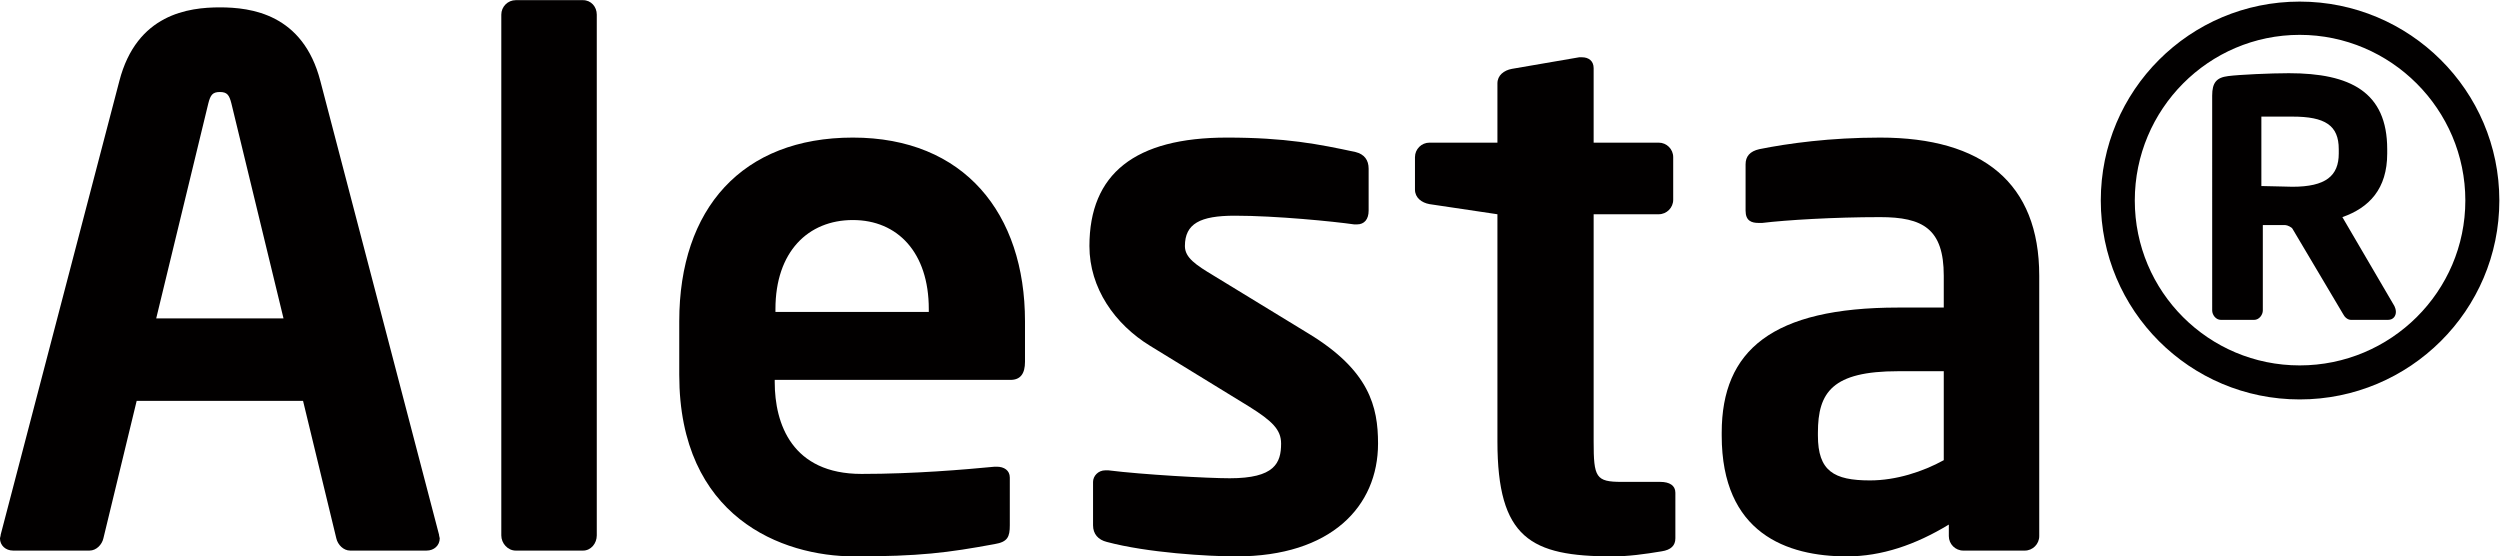
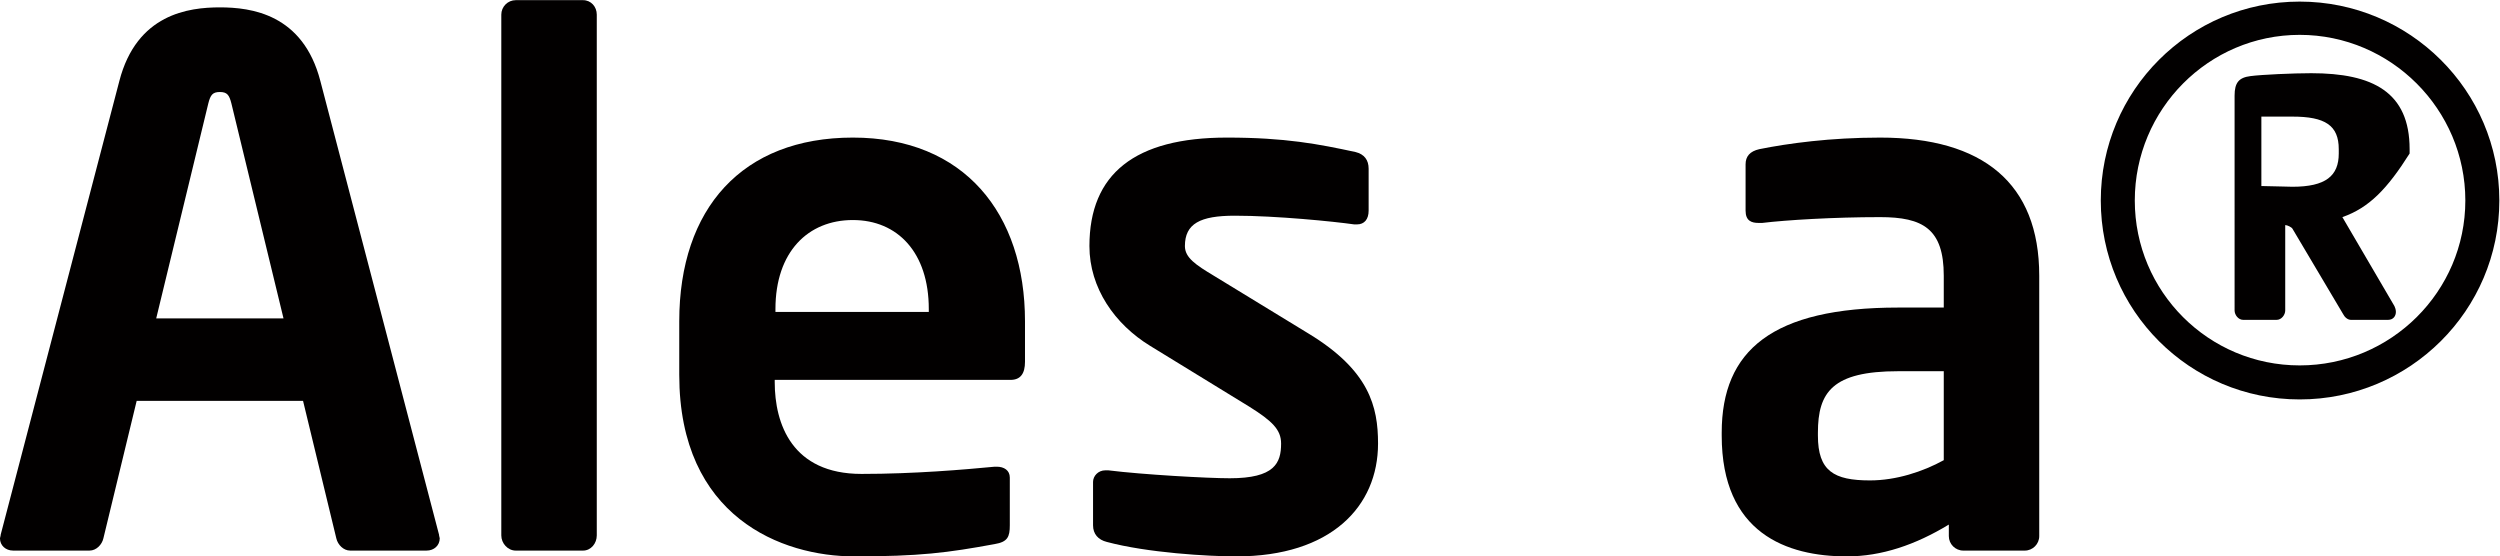
<svg xmlns="http://www.w3.org/2000/svg" xmlns:ns1="http://sodipodi.sourceforge.net/DTD/sodipodi-0.dtd" xmlns:ns2="http://www.inkscape.org/namespaces/inkscape" version="1.1" id="svg1733" width="175.048" height="38.957" viewBox="0 0 175.048 38.957" ns1:docname="logo-black.svg" ns2:version="1.2.2 (732a01da63, 2022-12-09)">
  <defs id="defs1737">
    <clipPath clipPathUnits="userSpaceOnUse" id="clipPath1749">
      <path d="M 0,39 H 141 V 0 H 0 Z" id="path1747" />
    </clipPath>
  </defs>
  <ns1:namedview id="namedview1735" pagecolor="#ffffff" bordercolor="#000000" borderopacity="0.25" ns2:showpageshadow="2" ns2:pageopacity="0.0" ns2:pagecheckerboard="0" ns2:deskcolor="#d1d1d1" showgrid="false" ns2:zoom="8.6489362" ns2:cx="90.589176" ns2:cy="18.557196" ns2:window-width="1920" ns2:window-height="1010" ns2:window-x="-6" ns2:window-y="-6" ns2:window-maximized="1" ns2:current-layer="g1745">
    <ns2:page x="0" y="0" id="page1739" width="175.048" height="38.957" />
  </ns1:namedview>
  <g id="g1741" ns2:groupmode="layer" ns2:label="Page 1" transform="matrix(1.333,0,0,-1.333,-9.54,44.493)">
    <g id="g1743">
      <g id="g1745" clip-path="url(#clipPath1749)">
        <g id="g1751" transform="translate(19.313,27.938)">
          <path d="M 0,0 C -0.114,0.455 -0.228,0.607 -0.608,0.607 -0.988,0.607 -1.102,0.455 -1.216,0 L -3.951,-11.285 H 2.736 Z M 10.259,-23.48 H 6.231 c -0.342,0 -0.646,0.303 -0.722,0.645 l -1.747,7.219 h -8.739 l -1.748,-7.219 c -0.076,-0.342 -0.38,-0.645 -0.722,-0.645 h -4.027 c -0.38,0 -0.684,0.265 -0.684,0.645 0,0.038 0.038,0.114 0.038,0.19 l 6.231,23.823 c 0.912,3.533 3.647,3.875 5.281,3.875 1.634,0 4.37,-0.342 5.281,-3.875 l 6.232,-23.823 c 0,-0.076 0.037,-0.152 0.037,-0.19 0,-0.38 -0.303,-0.645 -0.683,-0.645" style="fill:#020000;fill-opacity:1;fill-rule:nonzero;stroke:none" id="path1753" />
        </g>
        <g id="g1755" transform="translate(37.782,4.457)">
          <path d="m 0,0 h -3.534 c -0.418,0 -0.759,0.379 -0.759,0.797 v 27.356 c 0,0.418 0.341,0.76 0.759,0.76 H 0 c 0.418,0 0.722,-0.342 0.722,-0.76 V 0.797 C 0.722,0.379 0.418,0 0,0" style="fill:#020000;fill-opacity:1;fill-rule:nonzero;stroke:none" id="path1757" />
        </g>
        <g id="g1759" transform="translate(55.944,17.146)">
          <path d="M 0,0 C 0,2.964 -1.634,4.674 -3.989,4.674 -6.345,4.674 -8.055,3.002 -8.055,0 V -0.152 H 0 Z M 4.293,-3.723 H -8.093 v -0.115 c 0,-2.203 0.912,-4.824 4.56,-4.824 2.773,0 5.395,0.227 6.991,0.379 h 0.114 c 0.38,0 0.683,-0.19 0.683,-0.57 v -2.507 c 0,-0.609 -0.113,-0.874 -0.797,-0.988 -2.47,-0.456 -3.952,-0.646 -7.371,-0.646 -3.8,0 -9.195,2.052 -9.195,9.537 v 2.811 c 0,5.927 3.306,9.651 9.119,9.651 5.851,0 9.042,-3.989 9.042,-9.651 v -2.127 c 0,-0.608 -0.228,-0.95 -0.76,-0.95" style="fill:#020000;fill-opacity:1;fill-rule:nonzero;stroke:none" id="path1761" />
        </g>
        <g id="g1763" transform="translate(72.095,4.152)">
          <path d="m 0,0 c -1.482,0 -4.673,0.19 -6.801,0.76 -0.456,0.114 -0.722,0.418 -0.722,0.874 v 2.28 c 0,0.304 0.266,0.607 0.646,0.607 h 0.152 c 1.824,-0.228 5.243,-0.417 6.383,-0.417 2.356,0 2.697,0.797 2.697,1.824 0,0.721 -0.456,1.177 -1.671,1.937 l -5.205,3.192 c -1.862,1.139 -3.192,3.039 -3.192,5.243 0,3.8 2.394,5.699 7.219,5.699 3.077,0 4.825,-0.342 6.763,-0.76 0.456,-0.114 0.684,-0.418 0.684,-0.874 v -2.203 c 0,-0.457 -0.228,-0.723 -0.608,-0.723 H 6.193 c -1.064,0.153 -4.104,0.457 -6.269,0.457 -1.824,0 -2.622,-0.418 -2.622,-1.596 0,-0.609 0.57,-0.987 1.52,-1.558 L 3.799,11.703 C 6.991,9.765 7.447,7.865 7.447,5.928 7.447,2.622 4.977,0 0,0" style="fill:#020000;fill-opacity:1;fill-rule:nonzero;stroke:none" id="path1765" />
        </g>
        <g id="g1767" transform="translate(94.438,4.418)">
-           <path d="m 0,0 c -0.912,-0.151 -1.748,-0.266 -2.583,-0.266 -4.294,0 -6.042,0.951 -6.042,6.041 v 11.931 l -3.571,0.532 c -0.418,0.076 -0.76,0.342 -0.76,0.76 v 1.709 c 0,0.418 0.342,0.76 0.76,0.76 h 3.571 v 3.116 c 0,0.418 0.342,0.684 0.76,0.76 l 3.534,0.608 h 0.152 c 0.342,0 0.608,-0.19 0.608,-0.57 v -3.914 h 3.419 c 0.418,0 0.76,-0.342 0.76,-0.76 v -2.241 c 0,-0.418 -0.342,-0.76 -0.76,-0.76 H -3.571 V 5.775 c 0,-1.899 0.113,-2.127 1.482,-2.127 h 2.013 c 0.494,0 0.798,-0.19 0.798,-0.57 V 0.685 C 0.722,0.305 0.494,0.076 0,0" style="fill:#020000;fill-opacity:1;fill-rule:nonzero;stroke:none" id="path1769" />
-         </g>
+           </g>
        <g id="g1771" transform="translate(109.258,13.879)">
          <path d="m 0,0 h -2.394 c -3.457,0 -4.217,-1.102 -4.217,-3.229 v -0.152 c 0,-1.862 0.836,-2.355 2.736,-2.355 1.368,0 2.773,0.455 3.875,1.063 z M 4.255,-9.422 H 1.026 c -0.418,0 -0.76,0.342 -0.76,0.76 v 0.607 c -1.747,-1.063 -3.534,-1.672 -5.357,-1.672 -3.154,0 -6.573,1.216 -6.573,6.346 v 0.152 c 0,4.331 2.66,6.573 9.27,6.573 H 0 v 1.672 c 0,2.469 -1.102,3.078 -3.343,3.078 -2.432,0 -4.94,-0.153 -6.194,-0.305 h -0.19 c -0.379,0 -0.683,0.114 -0.683,0.647 v 2.431 c 0,0.418 0.227,0.684 0.722,0.797 1.519,0.305 3.723,0.608 6.345,0.608 5.395,0 8.358,-2.393 8.358,-7.256 V -8.662 c 0,-0.418 -0.342,-0.76 -0.76,-0.76" style="fill:#020000;fill-opacity:1;fill-rule:nonzero;stroke:none" id="path1773" />
        </g>
        <g id="g1775" transform="translate(130.006,25.543)">
-           <path d="m 0,0 c 0,1.254 -0.722,1.71 -2.432,1.71 h -1.177 -0.456 v -3.647 c 0.266,0 1.443,-0.038 1.633,-0.038 1.748,0 2.432,0.57 2.432,1.747 z M 2.583,-8.967 H 0.646 c -0.19,0 -0.342,0.153 -0.418,0.305 l -2.66,4.483 c -0.038,0.075 -0.266,0.191 -0.38,0.191 h -0.76 -0.417 v -4.485 c 0,-0.227 -0.191,-0.494 -0.456,-0.494 h -1.748 c -0.266,0 -0.456,0.267 -0.456,0.494 V 2.813 c 0,0.683 0.228,0.949 0.836,1.025 0.57,0.076 2.241,0.152 3.191,0.152 3.23,0 5.167,-0.988 5.167,-3.99 V -0.228 C 2.545,-2.09 1.596,-3.077 0.19,-3.57 l 2.735,-4.674 c 0.038,-0.076 0.076,-0.19 0.076,-0.305 0,-0.189 -0.113,-0.418 -0.418,-0.418 M -2.052,6.004 c -4.787,0 -8.662,-3.914 -8.662,-8.701 0,-4.787 3.875,-8.662 8.662,-8.662 4.787,0 8.701,3.875 8.701,8.662 0,4.787 -3.914,8.701 -8.701,8.701 m 0,-19.15 c -5.775,0 -10.448,4.673 -10.448,10.449 0,5.775 4.673,10.448 10.448,10.448 5.775,0 10.487,-4.673 10.487,-10.448 0,-5.776 -4.712,-10.449 -10.487,-10.449" style="fill:#020000;fill-opacity:1;fill-rule:nonzero;stroke:none" id="path1777" />
+           <path d="m 0,0 c 0,1.254 -0.722,1.71 -2.432,1.71 h -1.177 -0.456 v -3.647 c 0.266,0 1.443,-0.038 1.633,-0.038 1.748,0 2.432,0.57 2.432,1.747 z M 2.583,-8.967 H 0.646 c -0.19,0 -0.342,0.153 -0.418,0.305 l -2.66,4.483 c -0.038,0.075 -0.266,0.191 -0.38,0.191 v -4.485 c 0,-0.227 -0.191,-0.494 -0.456,-0.494 h -1.748 c -0.266,0 -0.456,0.267 -0.456,0.494 V 2.813 c 0,0.683 0.228,0.949 0.836,1.025 0.57,0.076 2.241,0.152 3.191,0.152 3.23,0 5.167,-0.988 5.167,-3.99 V -0.228 C 2.545,-2.09 1.596,-3.077 0.19,-3.57 l 2.735,-4.674 c 0.038,-0.076 0.076,-0.19 0.076,-0.305 0,-0.189 -0.113,-0.418 -0.418,-0.418 M -2.052,6.004 c -4.787,0 -8.662,-3.914 -8.662,-8.701 0,-4.787 3.875,-8.662 8.662,-8.662 4.787,0 8.701,3.875 8.701,8.662 0,4.787 -3.914,8.701 -8.701,8.701 m 0,-19.15 c -5.775,0 -10.448,4.673 -10.448,10.449 0,5.775 4.673,10.448 10.448,10.448 5.775,0 10.487,-4.673 10.487,-10.448 0,-5.776 -4.712,-10.449 -10.487,-10.449" style="fill:#020000;fill-opacity:1;fill-rule:nonzero;stroke:none" id="path1777" />
        </g>
      </g>
    </g>
  </g>
</svg>